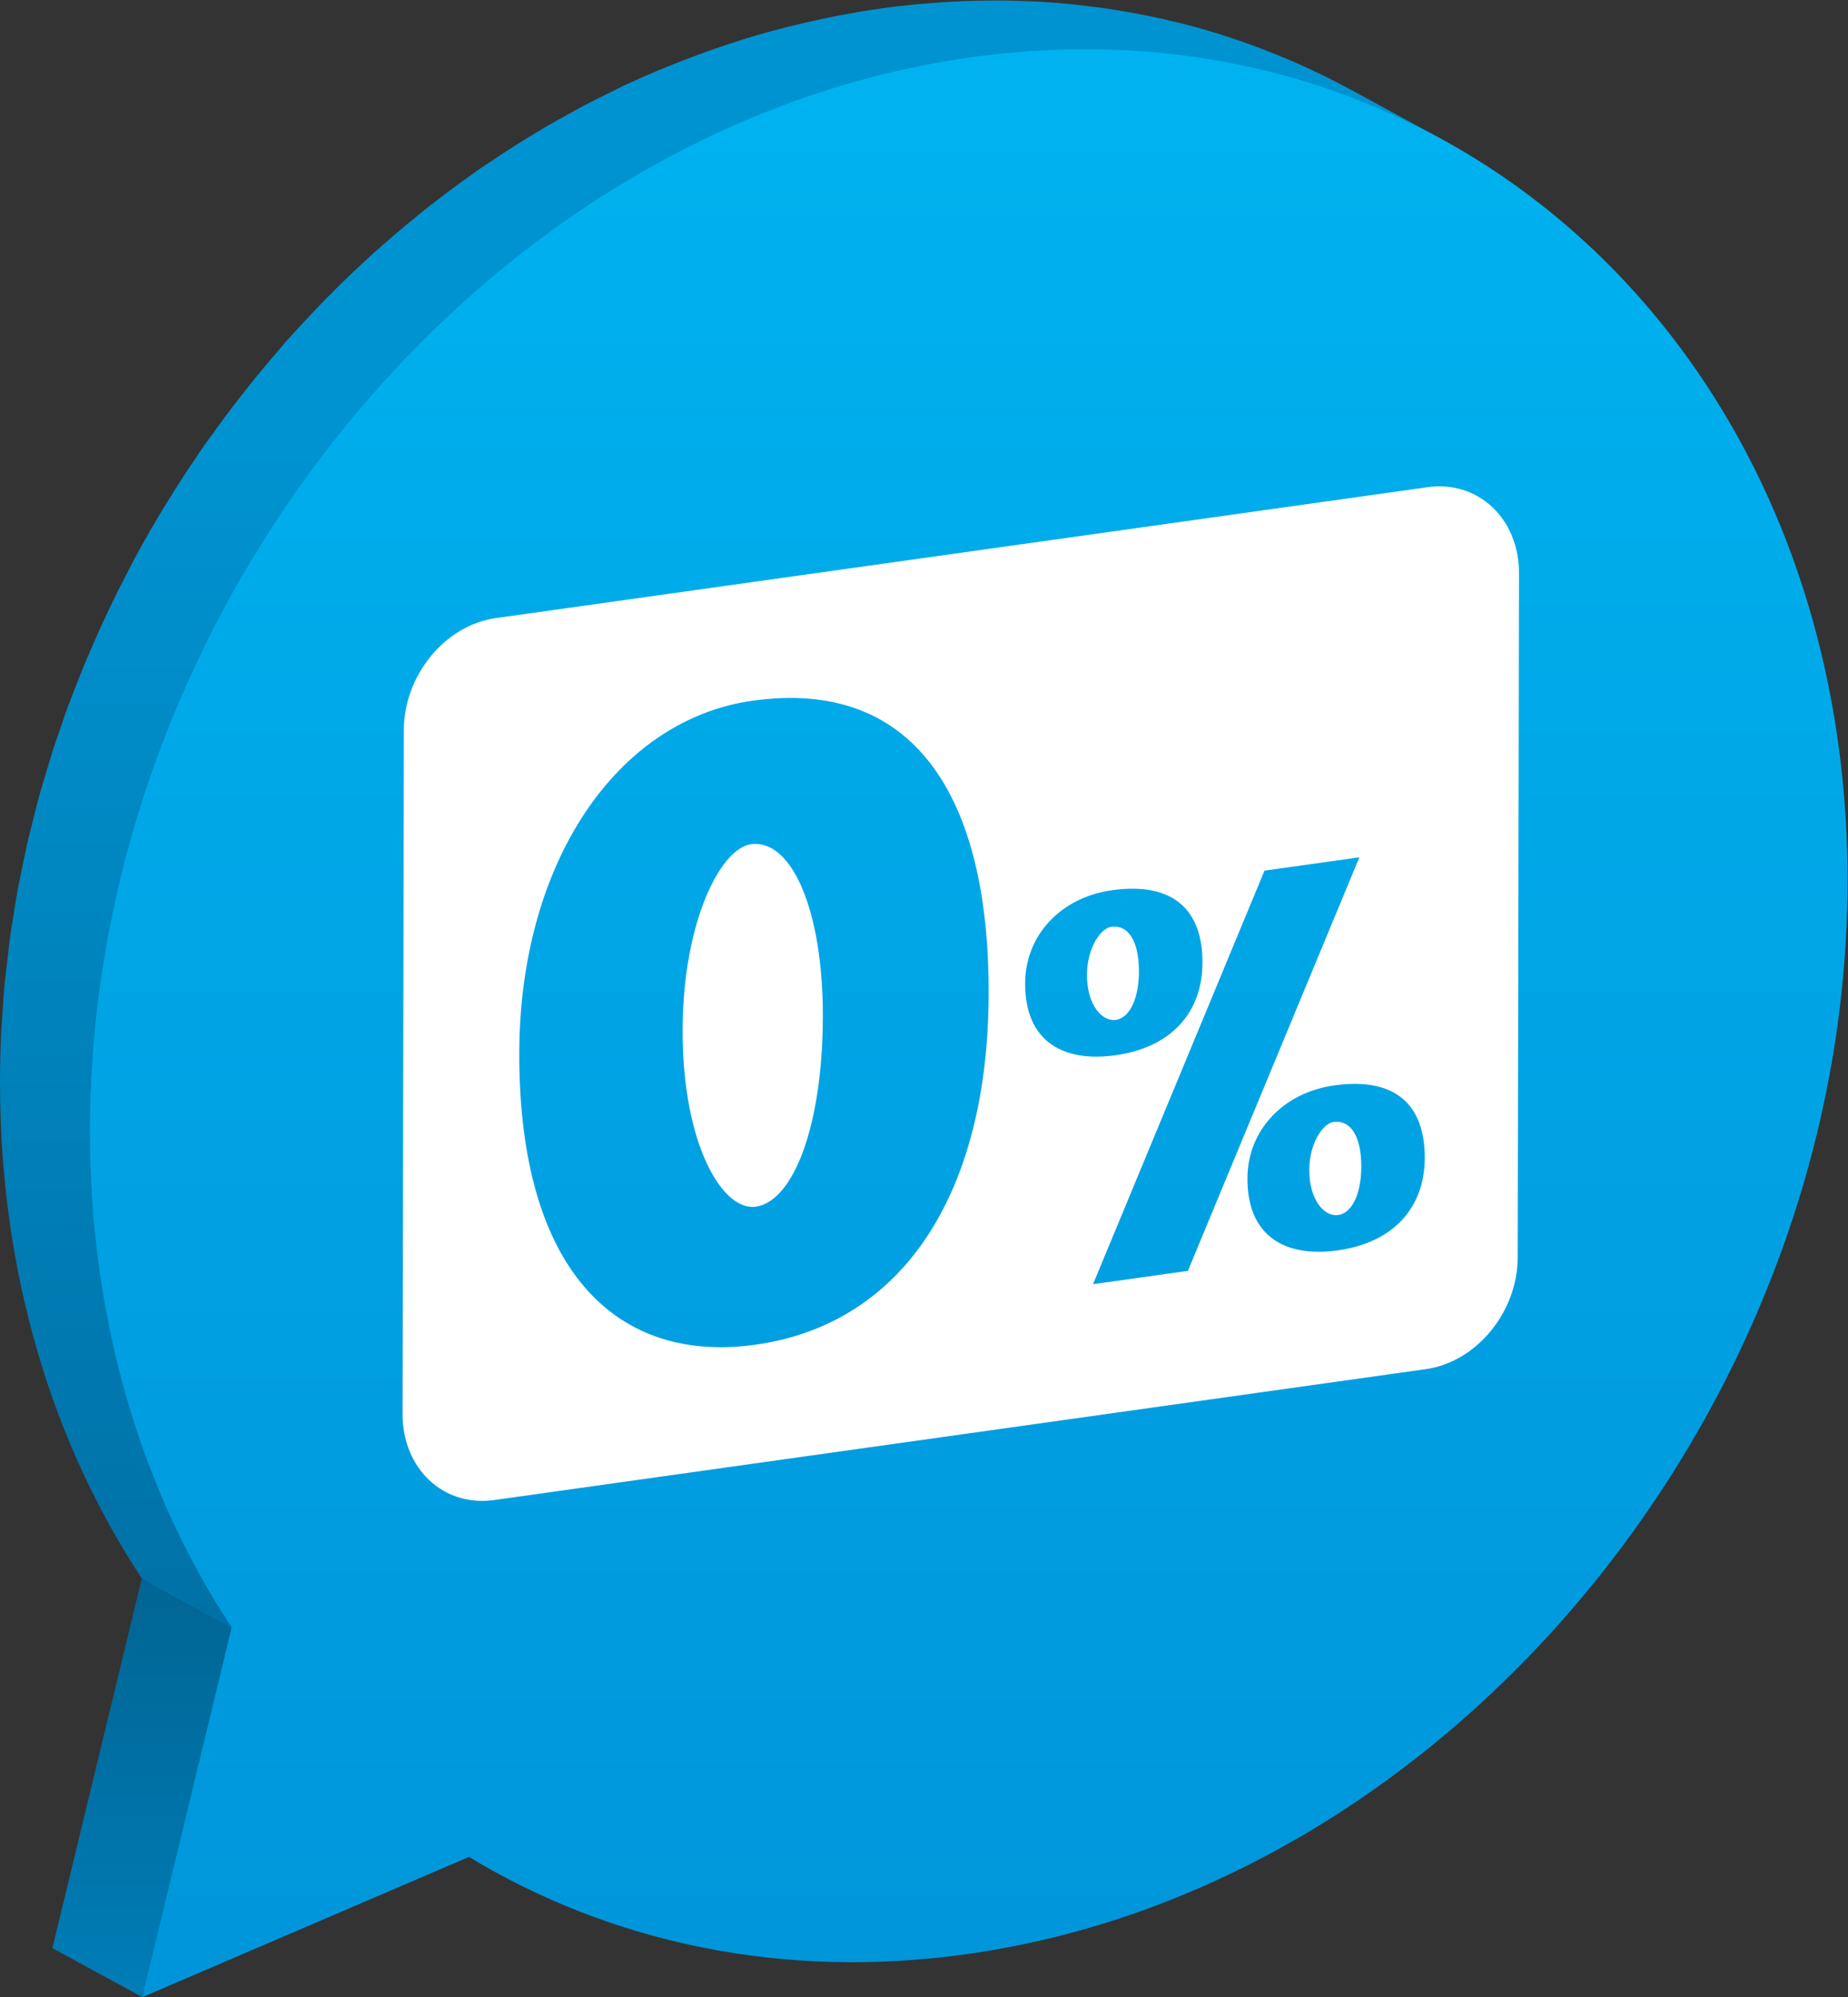
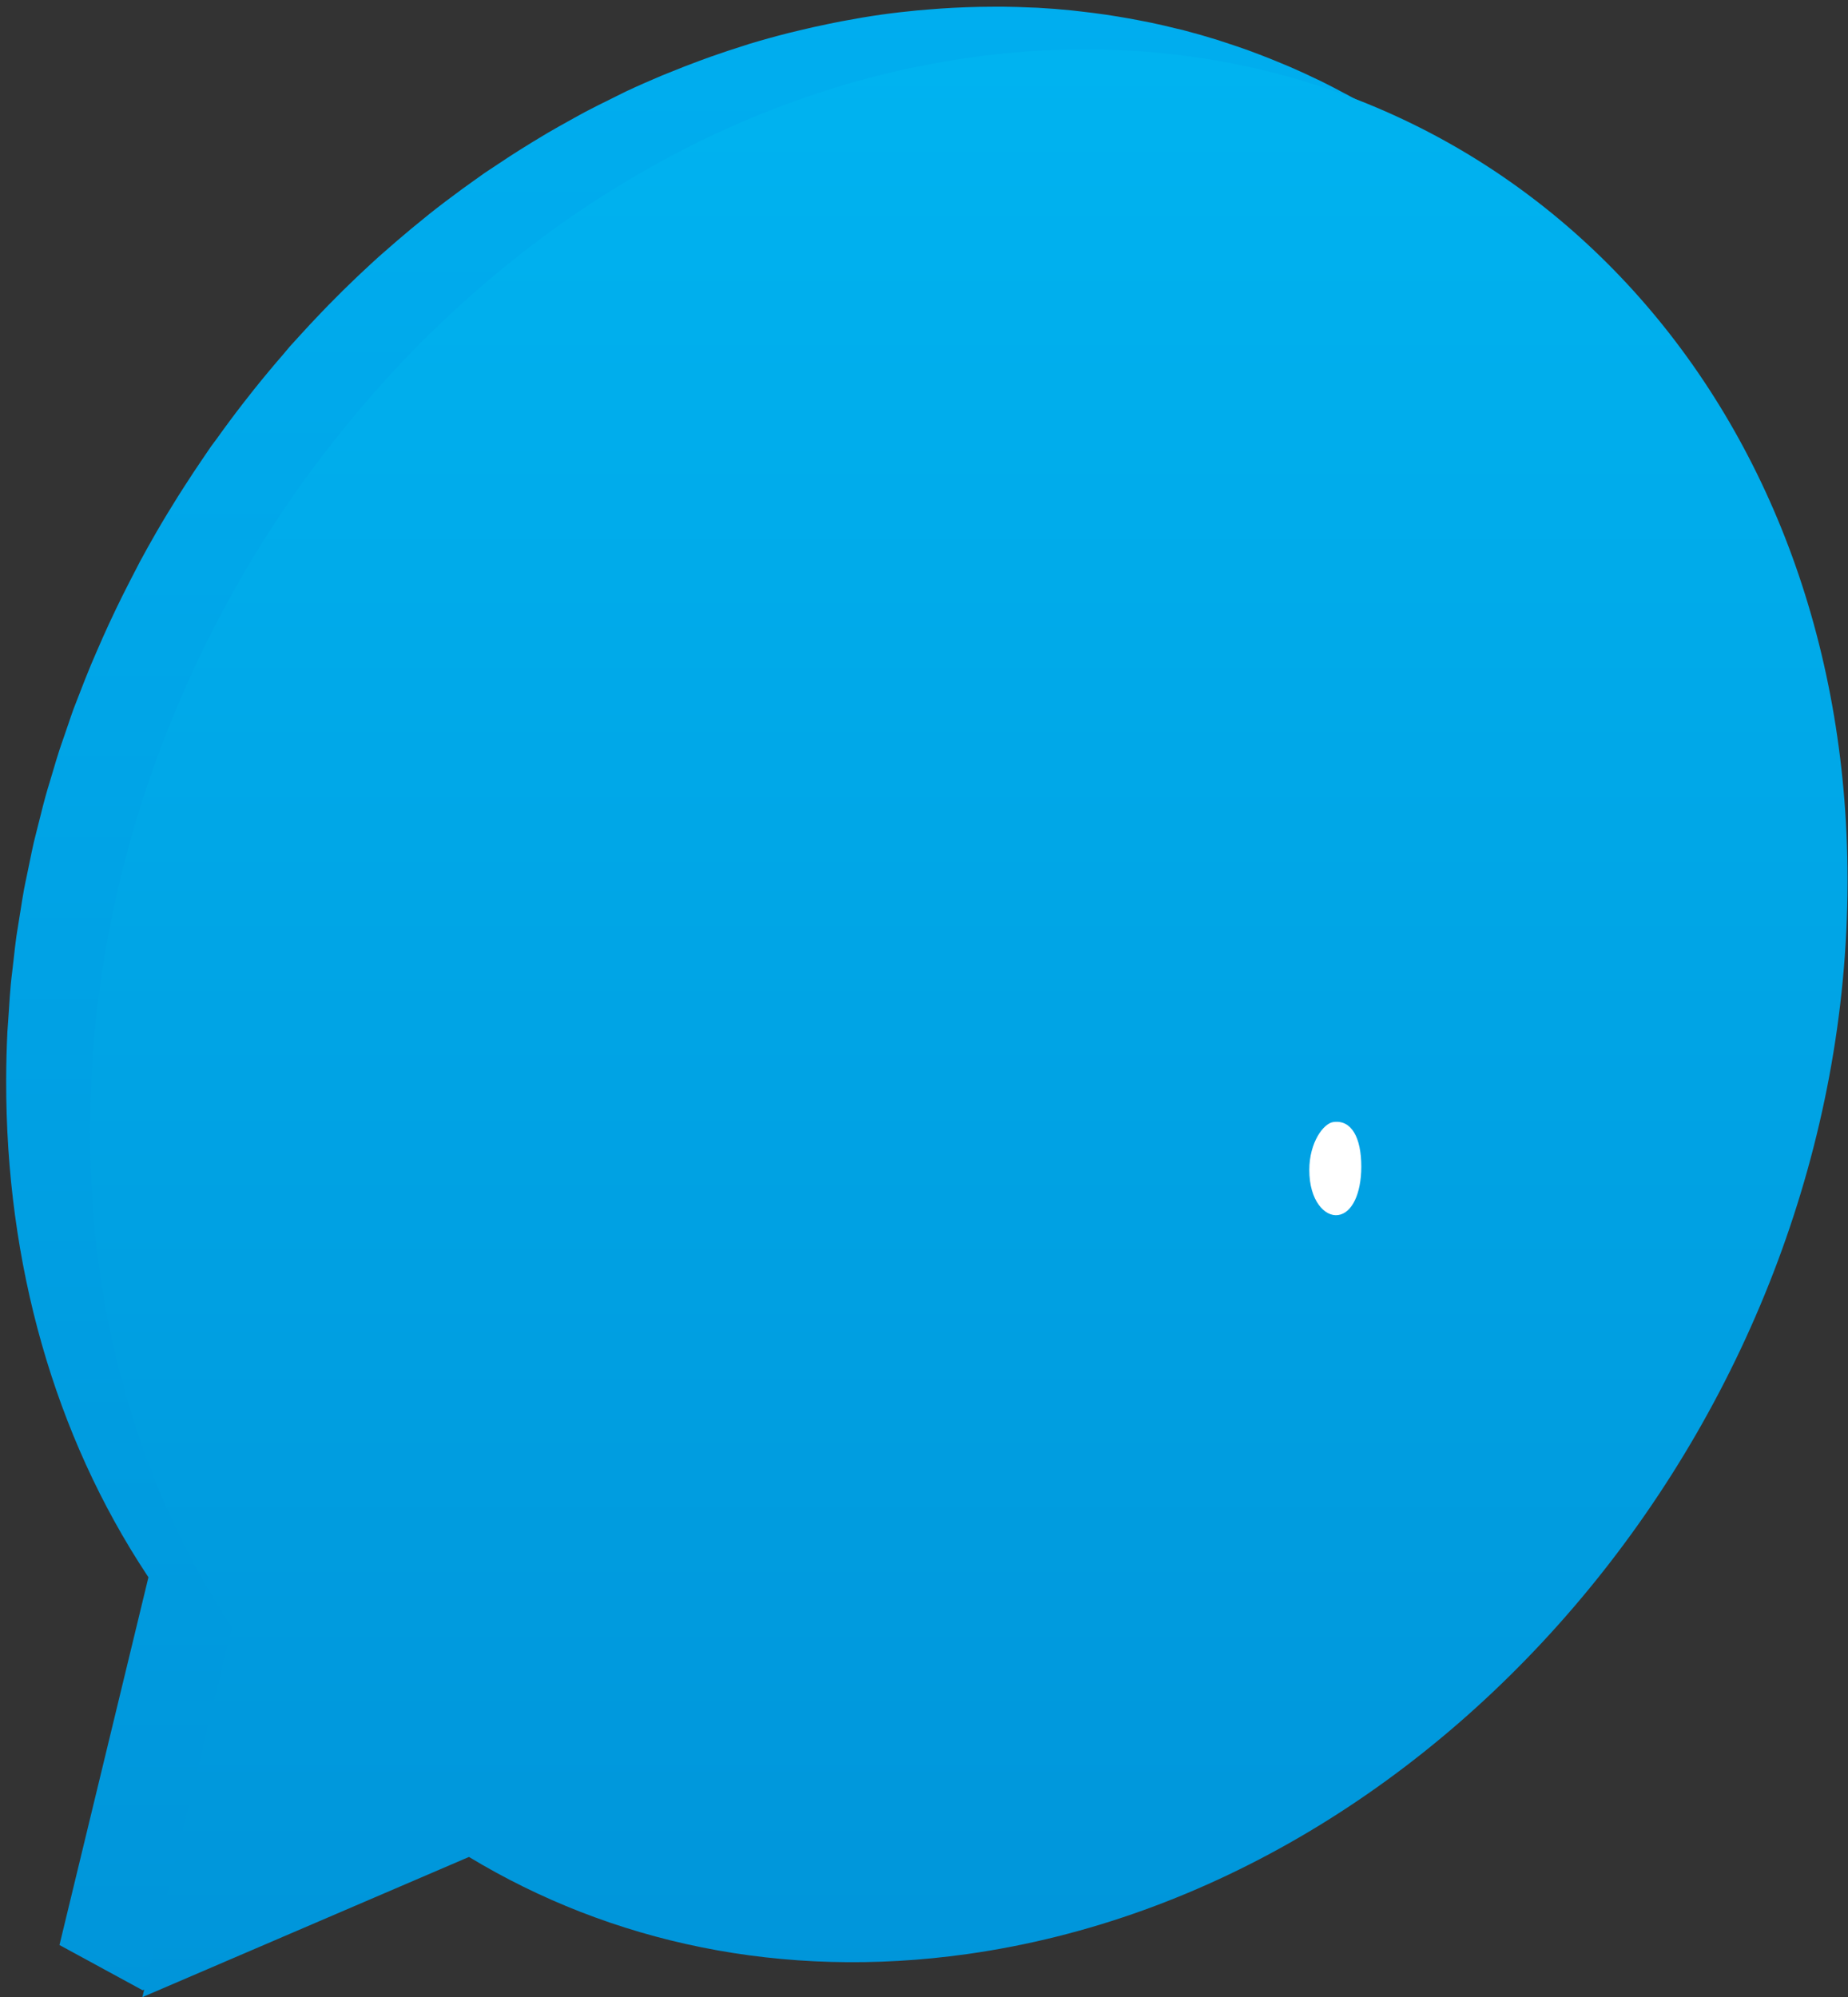
<svg xmlns="http://www.w3.org/2000/svg" xmlns:ns1="http://sodipodi.sourceforge.net/DTD/sodipodi-0.dtd" xmlns:ns2="http://www.inkscape.org/namespaces/inkscape" version="1.1" id="svg2" xml:space="preserve" width="199.604" height="215.747" viewBox="0 0 199.604 215.747" ns1:docname="triggers-item-icon-2-3.ai">
  <rect x="0" y="0" width="199.604" height="215.747" fill="#333333" stroke="none" />
  <defs id="defs6">
    <linearGradient x1="0" y1="0" x2="1" y2="0" gradientUnits="userSpaceOnUse" gradientTransform="matrix(0,-160.753,-160.753,0,74.852,161.309)" spreadMethod="pad" id="linearGradient28">
      <stop style="stop-opacity:1;stop-color:#00aeef" offset="0" id="stop24" />
      <stop style="stop-opacity:1;stop-color:#0095da" offset="1" id="stop26" />
    </linearGradient>
    <linearGradient x1="0" y1="0" x2="1" y2="0" gradientUnits="userSpaceOnUse" gradientTransform="matrix(0,-33.934,-33.934,0,11.513,33.934)" spreadMethod="pad" id="linearGradient48">
      <stop style="stop-opacity:1;stop-color:#006594" offset="0" id="stop44" />
      <stop style="stop-opacity:1;stop-color:#007db7" offset="1" id="stop46" />
    </linearGradient>
    <linearGradient x1="0" y1="0" x2="1" y2="0" gradientUnits="userSpaceOnUse" gradientTransform="matrix(0,131.844,131.844,0,58.337,29.966)" spreadMethod="pad" id="linearGradient74">
      <stop style="stop-opacity:1;stop-color:#0071a6" offset="0" id="stop64" />
      <stop style="stop-opacity:1;stop-color:#0093d1" offset="0.729" id="stop66" />
      <stop style="stop-opacity:1;stop-color:#0093d1" offset="0.771" id="stop68" />
      <stop style="stop-opacity:1;stop-color:#0093d1" offset="0.904" id="stop70" />
      <stop style="stop-opacity:1;stop-color:#0093d1" offset="1" id="stop72" />
    </linearGradient>
    <linearGradient x1="0" y1="0" x2="1" y2="0" gradientUnits="userSpaceOnUse" gradientTransform="matrix(0,-157.851,-157.851,0,78.499,157.851)" spreadMethod="pad" id="linearGradient94">
      <stop style="stop-opacity:1;stop-color:#00b3f0" offset="0" id="stop90" />
      <stop style="stop-opacity:1;stop-color:#0095da" offset="1" id="stop92" />
    </linearGradient>
    <clipPath clipPathUnits="userSpaceOnUse" id="clipPath104">
      <path d="M 0,161.81 H 149.703 V 0 H 0 Z" id="path102" />
    </clipPath>
  </defs>
  <ns1:namedview pagecolor="#ffffff" bordercolor="#666666" borderopacity="1" objecttolerance="10" gridtolerance="10" guidetolerance="10" ns2:pageopacity="0" ns2:pageshadow="2" ns2:window-width="640" ns2:window-height="480" id="namedview4" />
  <g id="g10" ns2:groupmode="layer" ns2:label="triggers-item-icon-2-3" transform="matrix(1.333,0,0,-1.333,0,215.747)">
    <g id="g12">
      <g id="g14">
        <g id="g20">
          <g id="g22">
            <path d="m 80.266,161.305 c -0.642,-0.003 -1.287,-0.015 -1.935,-0.039 v 0 c -0.348,-0.011 -0.694,-0.026 -1.043,-0.045 v 0 c -0.666,-0.034 -1.334,-0.08 -2.005,-0.136 v 0 c 0,0 -0.726,-0.057 -0.928,-0.077 v 0 c -0.974,-0.094 -1.953,-0.203 -2.937,-0.342 v 0 c -0.982,-0.138 -2.05,-0.318 -3.269,-0.548 v 0 C 67.9,160.07 67.216,159.93 67.216,159.93 v 0 c -0.825,-0.167 -1.646,-0.351 -2.461,-0.548 v 0 l -0.859,-0.207 c -1.14,-0.29 -2.178,-0.578 -3.174,-0.881 v 0 l -0.392,-0.127 c -0.926,-0.287 -1.844,-0.595 -2.757,-0.918 v 0 c -0.302,-0.108 -0.603,-0.218 -0.904,-0.33 v 0 c -0.81,-0.298 -1.614,-0.612 -2.414,-0.939 v 0 l -0.718,-0.292 c -0.937,-0.395 -1.869,-0.804 -2.79,-1.237 v 0 l -0.2,-0.099 c -0.208,-0.098 -0.413,-0.202 -0.618,-0.305 v 0 l -0.406,-0.204 c -0.708,-0.347 -1.414,-0.696 -2.111,-1.065 v 0 c -0.275,-0.147 -0.549,-0.299 -0.823,-0.451 v 0 l -0.384,-0.214 c -0.626,-0.345 -1.251,-0.693 -1.869,-1.057 v 0 c -0.375,-0.221 -0.746,-0.447 -1.118,-0.675 v 0 l -0.127,-0.077 c -0.594,-0.365 -1.185,-0.733 -1.77,-1.113 v 0 c -0.414,-0.268 -0.826,-0.541 -1.234,-0.816 v 0 l -0.369,-0.244 c -0.157,-0.102 -0.312,-0.203 -0.466,-0.31 v 0 c -0.242,-0.167 -0.48,-0.339 -0.718,-0.512 v 0 l -1.099,-0.789 c -0.897,-0.656 -1.783,-1.326 -2.655,-2.019 v 0 l -0.325,-0.265 c -0.77,-0.617 -1.528,-1.248 -2.276,-1.892 v 0 c -0.244,-0.211 -0.486,-0.422 -0.729,-0.635 v 0 c 0,0 -0.61,-0.528 -0.758,-0.662 v 0 c -0.433,-0.389 -0.858,-0.787 -1.348,-1.247 v 0 l -0.375,-0.349 c -0.803,-0.762 -1.59,-1.542 -2.365,-2.334 v 0 l -0.561,-0.582 c -0.65,-0.678 -1.291,-1.366 -1.922,-2.065 v 0 l -0.655,-0.72 c -0.08,-0.092 -0.385,-0.467 -0.464,-0.557 v 0 c -0.812,-0.934 -1.614,-1.897 -2.386,-2.86 v 0 c -0.292,-0.366 -0.582,-0.733 -0.87,-1.105 v 0 c -0.739,-0.953 -1.481,-1.95 -2.204,-2.963 v 0 c -0.074,-0.103 -0.149,-0.204 -0.226,-0.304 v 0 c -0.076,-0.1 -0.153,-0.2 -0.225,-0.303 v 0 l -0.628,-0.923 c -0.513,-0.752 -1.015,-1.51 -1.507,-2.277 v 0 l -0.514,-0.805 c -0.593,-0.948 -1.176,-1.902 -1.773,-2.933 v 0 c -0.461,-0.8 -0.911,-1.607 -1.349,-2.421 v 0 l -0.269,-0.523 c -0.163,-0.307 -0.321,-0.616 -0.479,-0.926 v 0 l -0.128,-0.251 c -0.349,-0.681 -0.69,-1.364 -1.022,-2.054 v 0 c -0.198,-0.413 -0.394,-0.828 -0.587,-1.244 v 0 C 8.513,110.605 8.202,109.904 7.898,109.2 v 0 L 7.793,108.959 C 7.652,108.635 7.51,108.311 7.375,107.984 v 0 C 7.049,107.2 6.739,106.41 6.434,105.618 v 0 l -0.479,-1.236 c -0.138,-0.377 -0.266,-0.758 -0.394,-1.139 v 0 l -0.392,-1.142 c -0.13,-0.37 -0.26,-0.741 -0.381,-1.116 v 0 C 4.623,100.479 4.473,99.967 4.322,99.454 v 0 L 4.01,98.411 C 3.898,98.043 3.785,97.674 3.684,97.302 v 0 C 3.541,96.789 3.412,96.27 3.284,95.753 v 0 L 3.004,94.647 C 2.911,94.288 2.819,93.929 2.735,93.568 v 0 C 2.614,93.041 2.507,92.51 2.399,91.98 v 0 L 2.164,90.842 C 2.089,90.491 2.014,90.139 1.949,89.786 v 0 C 1.847,89.236 1.76,88.682 1.674,88.13 v 0 L 1.491,86.992 C 1.434,86.65 1.376,86.307 1.327,85.963 v 0 C 1.244,85.365 1.178,84.765 1.112,84.164 v 0 L 0.985,83.063 C 0.946,82.743 0.906,82.425 0.877,82.103 v 0 C 0.807,81.371 0.761,80.635 0.715,79.899 v 0 L 0.651,78.969 C 0.631,78.718 0.611,78.467 0.598,78.215 v 0 C 0.536,76.906 0.502,75.588 0.5,74.299 v 0 C 0.473,59.414 4.416,45.552 11.907,34.209 v 0 L 12.027,34.027 4.819,4.224 11.561,0.555 38.038,11.921 38.259,11.788 C 47.412,6.255 58.07,3.331 69.078,3.33 v 0 h 0.002 c 3.03,0 6.127,0.22 9.206,0.652 v 0 c 39.025,5.485 70.839,44.228 70.917,86.366 v 0 c 0.053,28.246 -15.169,53.03 -38.82,63.161 v 0 l -1.241,0.675 -0.21,0.108 c -0.628,0.34 -1.262,0.669 -1.943,1.005 v 0 l -0.222,0.103 c -0.724,0.351 -1.454,0.686 -2.192,1.007 v 0 c -0.201,0.088 -0.795,0.333 -0.795,0.333 v 0 c -0.582,0.244 -1.168,0.478 -1.759,0.703 v 0 c -0.286,0.109 -0.571,0.217 -0.86,0.322 v 0 c -0.638,0.23 -1.282,0.449 -1.931,0.658 v 0 l -0.666,0.218 c -0.867,0.268 -1.743,0.519 -2.628,0.749 v 0 l -0.105,0.03 -0.486,0.111 c -0.679,0.17 -1.363,0.33 -2.052,0.475 v 0 c -0.245,0.051 -0.92,0.181 -0.92,0.181 v 0 c -0.6,0.117 -1.205,0.226 -1.813,0.325 v 0 c -0.321,0.052 -0.641,0.104 -0.966,0.151 v 0 c -0.647,0.095 -1.298,0.177 -1.952,0.251 v 0 c 0,0 -0.643,0.077 -0.81,0.093 v 0 c -0.918,0.093 -1.842,0.166 -2.773,0.217 v 0 l -0.458,0.016 c -0.787,0.038 -1.576,0.062 -2.371,0.069 v 0 z" style="fill:url(#linearGradient28);stroke:none" id="path30" />
          </g>
        </g>
      </g>
    </g>
    <g id="g32">
      <g id="g34">
        <g id="g40">
          <g id="g42">
-             <path d="M 4.243,3.968 11.536,0 l 7.247,29.965 -7.294,3.969 z" style="fill:url(#linearGradient48);stroke:none" id="path50" />
-           </g>
+             </g>
        </g>
      </g>
    </g>
    <g id="g52">
      <g id="g54">
        <g id="g60">
          <g id="g62">
-             <path d="m 80.265,161.806 c -0.648,-0.004 -1.299,-0.017 -1.951,-0.04 v 0 c -0.351,-0.012 -0.7,-0.027 -1.051,-0.045 v 0 c -0.671,-0.034 -1.345,-0.082 -2.021,-0.138 v 0 c -0.312,-0.026 -0.622,-0.047 -0.934,-0.077 v 0 c -0.982,-0.095 -1.969,-0.205 -2.96,-0.345 v 0 c -1.104,-0.156 -2.2,-0.345 -3.292,-0.552 v 0 c -0.314,-0.06 -0.626,-0.126 -0.939,-0.189 v 0 c -0.831,-0.169 -1.658,-0.353 -2.481,-0.552 v 0 c -0.287,-0.069 -0.576,-0.136 -0.863,-0.208 v 0 c -1.072,-0.274 -2.138,-0.566 -3.196,-0.888 v 0 c -0.132,-0.04 -0.263,-0.087 -0.395,-0.127 v 0 c -0.931,-0.289 -1.857,-0.599 -2.776,-0.925 v 0 c -0.305,-0.108 -0.607,-0.219 -0.909,-0.332 v 0 c -0.816,-0.3 -1.627,-0.616 -2.432,-0.946 v 0 c -0.24,-0.099 -0.483,-0.192 -0.722,-0.293 v 0 c -0.943,-0.398 -1.881,-0.81 -2.81,-1.245 v 0 c -0.067,-0.032 -0.132,-0.068 -0.2,-0.1 v 0 c -0.346,-0.164 -0.687,-0.342 -1.031,-0.512 v 0 C 48.59,153.943 47.88,153.59 47.178,153.22 v 0 c -0.408,-0.217 -0.81,-0.446 -1.215,-0.669 v 0 c -0.63,-0.348 -1.259,-0.699 -1.88,-1.064 v 0 c -0.42,-0.247 -0.837,-0.503 -1.253,-0.758 v 0 c -0.598,-0.366 -1.192,-0.736 -1.782,-1.118 v 0 c -0.416,-0.27 -0.829,-0.545 -1.241,-0.822 v 0 c -0.278,-0.188 -0.563,-0.366 -0.84,-0.556 v 0 c -0.37,-0.257 -0.731,-0.524 -1.097,-0.786 v 0 c -0.244,-0.175 -0.489,-0.347 -0.731,-0.524 v 0 c -0.901,-0.66 -1.793,-1.334 -2.67,-2.029 v 0 c -0.111,-0.088 -0.218,-0.179 -0.328,-0.268 v 0 c -0.773,-0.62 -1.535,-1.255 -2.288,-1.903 v 0 c -0.246,-0.212 -0.49,-0.425 -0.733,-0.639 v 0 c -0.254,-0.222 -0.512,-0.439 -0.763,-0.665 v 0 c -0.457,-0.412 -0.905,-0.833 -1.354,-1.255 v 0 c -0.126,-0.117 -0.253,-0.232 -0.379,-0.35 v 0 c -0.807,-0.766 -1.598,-1.551 -2.378,-2.348 v 0 c -0.189,-0.194 -0.376,-0.391 -0.564,-0.586 v 0 c -0.654,-0.681 -1.298,-1.372 -1.932,-2.074 v 0 c -0.147,-0.163 -0.296,-0.323 -0.441,-0.486 v 0 c -0.072,-0.08 -0.147,-0.159 -0.218,-0.24 v 0 c -0.16,-0.182 -0.308,-0.376 -0.466,-0.559 v 0 c -0.818,-0.941 -1.618,-1.9 -2.399,-2.875 v 0 c -0.295,-0.368 -0.585,-0.738 -0.875,-1.112 v 0 c -0.758,-0.976 -1.496,-1.97 -2.217,-2.98 v 0 c -0.147,-0.207 -0.308,-0.402 -0.453,-0.61 v 0 c -0.068,-0.096 -0.132,-0.195 -0.199,-0.292 v 0 c -0.146,-0.21 -0.287,-0.424 -0.431,-0.636 v 0 c -0.517,-0.754 -1.022,-1.517 -1.516,-2.287 v 0 c -0.173,-0.27 -0.346,-0.539 -0.516,-0.81 v 0 c -0.597,-0.953 -1.182,-1.913 -1.746,-2.888 v 0 c -0.012,-0.02 -0.025,-0.041 -0.037,-0.062 v 0 c -0.463,-0.804 -0.916,-1.614 -1.356,-2.433 v 0 c -0.094,-0.173 -0.179,-0.351 -0.271,-0.526 v 0 c -0.208,-0.392 -0.408,-0.788 -0.61,-1.183 v 0 c -0.35,-0.684 -0.694,-1.371 -1.027,-2.065 v 0 c -0.2,-0.415 -0.397,-0.833 -0.59,-1.251 v 0 c -0.324,-0.699 -0.637,-1.404 -0.943,-2.112 v 0 c -0.177,-0.407 -0.355,-0.813 -0.526,-1.223 v 0 c -0.328,-0.788 -0.639,-1.583 -0.945,-2.379 v 0 c -0.128,-0.332 -0.262,-0.66 -0.385,-0.993 v 0 c -0.031,-0.085 -0.066,-0.166 -0.097,-0.25 v 0 c -0.214,-0.581 -0.402,-1.17 -0.603,-1.756 v 0 c -0.191,-0.553 -0.39,-1.102 -0.571,-1.659 v 0 C 4.094,100.466 3.9,99.785 3.697,99.105 v 0 C 3.532,98.549 3.356,97.997 3.201,97.436 v 0 C 3.01,96.745 2.843,96.048 2.669,95.352 v 0 C 2.529,94.795 2.378,94.241 2.248,93.68 v 0 C 2.084,92.97 1.946,92.253 1.799,91.537 v 0 C 1.686,90.984 1.56,90.433 1.457,89.877 v 0 C 1.321,89.141 1.212,88.4 1.094,87.66 v 0 C 1.008,87.117 0.908,86.577 0.833,86.032 v 0 C 0.725,85.261 0.645,84.483 0.559,83.707 v 0 C 0.5,83.188 0.427,82.671 0.378,82.15 v 0 C 0.297,81.286 0.247,80.417 0.192,79.548 v 0 C 0.164,79.111 0.121,78.677 0.099,78.239 v 0 C 0.036,76.93 0.003,75.617 0,74.3 v 0 -0.286 C 0.023,58.637 4.243,44.908 11.489,33.934 v 0 l 7.294,-3.969 C 11.492,41.008 7.266,54.84 7.294,70.333 v 0 c 0.002,1.316 0.037,2.628 0.099,3.937 v 0 c 0.022,0.458 0.068,0.912 0.097,1.369 v 0 c 0.055,0.848 0.102,1.697 0.183,2.541 v 0 c 0.049,0.539 0.125,1.072 0.185,1.608 v 0 c 0.085,0.758 0.162,1.519 0.268,2.273 v 0 c 0.078,0.563 0.181,1.12 0.27,1.68 v 0 c 0.115,0.723 0.221,1.448 0.354,2.165 v 0 c 0.106,0.573 0.236,1.14 0.353,1.71 v 0 c 0.144,0.698 0.278,1.398 0.438,2.092 v 0 c 0.133,0.578 0.289,1.149 0.434,1.724 v 0 c 0.17,0.678 0.333,1.359 0.519,2.031 v 0 c 0.158,0.575 0.339,1.143 0.509,1.714 v 0 c 0.198,0.664 0.389,1.332 0.602,1.991 v 0 c 0.184,0.571 0.388,1.134 0.585,1.701 v 0 c 0.225,0.655 0.444,1.312 0.684,1.961 v 0 c 0.127,0.344 0.266,0.682 0.397,1.024 v 0 c 0.303,0.787 0.61,1.57 0.933,2.346 v 0 c 0.174,0.418 0.354,0.831 0.534,1.245 v 0 c 0.303,0.7 0.612,1.397 0.933,2.088 v 0 c 0.196,0.426 0.397,0.849 0.599,1.271 v 0 c 0.33,0.686 0.67,1.365 1.015,2.041 v 0 c 0.207,0.402 0.411,0.806 0.621,1.205 v 0 c 0.526,0.991 1.061,1.975 1.621,2.946 v 0 c 0.018,0.033 0.039,0.065 0.058,0.097 v 0 c 0.557,0.963 1.135,1.912 1.724,2.852 v 0 c 0.173,0.275 0.349,0.549 0.525,0.823 v 0 c 0.49,0.764 0.99,1.52 1.501,2.267 v 0 c 0.149,0.218 0.295,0.438 0.445,0.654 v 0 c 0.209,0.301 0.43,0.591 0.641,0.888 v 0 c 0.722,1.012 1.463,2.009 2.223,2.988 v 0 c 0.289,0.374 0.581,0.746 0.877,1.115 v 0 c 0.783,0.978 1.585,1.939 2.405,2.882 v 0 c 0.226,0.26 0.444,0.528 0.673,0.786 v 0 c 0.149,0.167 0.302,0.331 0.452,0.497 v 0 c 0.631,0.699 1.273,1.387 1.923,2.065 v 0 c 0.189,0.197 0.376,0.394 0.566,0.589 v 0 c 0.78,0.796 1.57,1.579 2.375,2.344 v 0 c 0.129,0.123 0.261,0.241 0.391,0.362 v 0 c 0.691,0.648 1.392,1.283 2.102,1.906 v 0 c 0.247,0.217 0.494,0.434 0.743,0.647 v 0 c 0.751,0.647 1.511,1.28 2.282,1.898 v 0 c 0.111,0.089 0.218,0.182 0.33,0.27 v 0 c 0.877,0.696 1.77,1.371 2.672,2.031 v 0 c 0.239,0.175 0.482,0.345 0.723,0.518 v 0 c 0.644,0.461 1.294,0.908 1.948,1.349 v 0 c 0.409,0.276 0.819,0.548 1.231,0.816 v 0 c 0.592,0.384 1.191,0.757 1.791,1.125 v 0 c 0.414,0.253 0.828,0.507 1.246,0.754 v 0 c 0.623,0.365 1.254,0.716 1.885,1.066 v 0 c 0.404,0.223 0.806,0.45 1.213,0.666 v 0 c 0.698,0.37 1.405,0.72 2.114,1.069 v 0 c 0.348,0.171 0.693,0.352 1.044,0.517 v 0 c 0.992,0.47 1.994,0.917 3.005,1.343 v 0 c 0.241,0.102 0.486,0.196 0.728,0.295 v 0 c 0.804,0.33 1.611,0.645 2.425,0.945 v 0 c 0.304,0.112 0.608,0.224 0.913,0.332 v 0 c 0.917,0.325 1.84,0.635 2.769,0.923 v 0 c 0.134,0.042 0.267,0.089 0.402,0.129 v 0 c 1.056,0.323 2.122,0.615 3.194,0.887 v 0 c 0.288,0.074 0.578,0.14 0.866,0.21 v 0 c 0.821,0.198 1.647,0.381 2.477,0.551 v 0 c 0.314,0.063 0.627,0.129 0.942,0.189 v 0 c 1.09,0.207 2.187,0.397 3.29,0.552 v 0 c 0.992,0.14 1.977,0.25 2.96,0.345 v 0 c 0.312,0.03 0.624,0.051 0.936,0.077 v 0 c 0.675,0.056 1.348,0.104 2.018,0.138 v 0 c 0.351,0.019 0.703,0.033 1.053,0.045 v 0 c 0.652,0.024 1.301,0.036 1.949,0.039 v 0 c 0.324,0.002 0.649,0.007 0.973,0.004 v 0 c 0.798,-0.007 1.591,-0.031 2.379,-0.068 v 0 c 0.157,-0.007 0.315,-0.008 0.472,-0.017 v 0 c 0.937,-0.052 1.867,-0.126 2.791,-0.218 v 0 c 0.279,-0.028 0.554,-0.065 0.831,-0.097 v 0 c 0.654,-0.074 1.306,-0.155 1.953,-0.25 v 0 c 0.33,-0.048 0.657,-0.101 0.985,-0.155 v 0 c 0.609,-0.099 1.215,-0.207 1.817,-0.324 v 0 c 0.311,-0.061 0.624,-0.12 0.934,-0.186 v 0 c 0.692,-0.146 1.379,-0.307 2.062,-0.476 v 0 c 0.201,-0.049 0.403,-0.093 0.602,-0.145 v 0 c 0.891,-0.231 1.774,-0.482 2.648,-0.754 v 0 c 0.228,-0.07 0.452,-0.149 0.68,-0.222 v 0 c 0.651,-0.211 1.298,-0.43 1.939,-0.662 v 0 c 0.292,-0.105 0.582,-0.215 0.872,-0.325 v 0 c 0.595,-0.227 1.184,-0.462 1.769,-0.707 v 0 c 0.269,-0.112 0.539,-0.222 0.805,-0.338 v 0 c 0.747,-0.325 1.487,-0.664 2.217,-1.018 v 0 c 0.084,-0.042 0.172,-0.079 0.255,-0.12 v 0 c 0.719,-0.354 1.43,-0.721 2.133,-1.103 v 0 l -7.293,3.968 c -0.07,0.037 -0.142,0.071 -0.211,0.108 v 0 c -0.634,0.342 -1.274,0.676 -1.921,0.993 v 0 c -0.013,0.007 -0.027,0.015 -0.039,0.021 v 0 c -0.074,0.036 -0.151,0.067 -0.225,0.103 v 0 c -0.729,0.355 -1.466,0.692 -2.212,1.017 v 0 c -0.264,0.116 -0.532,0.224 -0.8,0.336 v 0 c -0.587,0.246 -1.179,0.482 -1.774,0.708 v 0 c -0.288,0.11 -0.577,0.219 -0.868,0.324 v 0 c -0.643,0.233 -1.292,0.453 -1.947,0.665 v 0 c -0.225,0.072 -0.446,0.15 -0.672,0.22 v 0 c -0.875,0.271 -1.759,0.523 -2.65,0.754 v 0 c -0.037,0.01 -0.071,0.022 -0.107,0.031 v 0 c -0.162,0.041 -0.327,0.073 -0.489,0.113 v 0 c -0.686,0.17 -1.376,0.331 -2.071,0.478 v 0 c -0.307,0.065 -0.617,0.123 -0.925,0.183 v 0 c -0.606,0.119 -1.216,0.228 -1.829,0.327 v 0 c -0.324,0.054 -0.647,0.106 -0.974,0.153 v 0 c -0.653,0.096 -1.31,0.178 -1.969,0.252 v 0 c -0.273,0.031 -0.543,0.067 -0.816,0.095 v 0 c -0.926,0.093 -1.857,0.167 -2.797,0.219 v 0 c -0.153,0.008 -0.308,0.009 -0.461,0.016 v 0 c -0.793,0.038 -1.588,0.061 -2.389,0.068 v 0 c -0.079,0.001 -0.158,0.002 -0.237,0.002 v 0 c -0.244,0 -0.489,-0.004 -0.733,-0.004" style="fill:url(#linearGradient74);stroke:none" id="path76" />
-           </g>
+             </g>
        </g>
      </g>
    </g>
    <g id="g78">
      <g id="g80">
        <g id="g86">
          <g id="g88">
            <path d="M 78.641,157.193 C 39.318,151.667 7.373,112.776 7.294,70.333 v 0 C 7.266,54.84 11.492,41.008 18.783,29.965 v 0 L 11.536,0 38,11.361 C 49.464,4.431 63.361,1.38 78.356,3.488 v 0 c 39.324,5.526 71.268,44.417 71.347,86.859 v 0 0.279 c -0.056,38.904 -26.932,67.228 -61.78,67.225 v 0 c -3.036,-0.001 -6.138,-0.216 -9.282,-0.658" style="fill:url(#linearGradient94);stroke:none" id="path96" />
          </g>
        </g>
      </g>
    </g>
    <g id="g98">
      <g id="g100" clip-path="url(#clipPath104)">
        <g id="g106" transform="translate(90.411,79.196)">
-           <path d="M 0,0 C 1.133,0.159 1.871,1.742 1.875,3.913 1.88,6.28 1.082,7.746 -0.389,7.539 -1.193,7.426 -2.328,5.885 -2.333,3.667 -2.338,1.151 -1.073,-0.151 0,0" style="fill:#ffffff;fill-opacity:1;fill-rule:nonzero;stroke:none" id="path108" />
-         </g>
+           </g>
        <g id="g110" transform="translate(60.839,93.431)">
-           <path d="m 0,0 c -2.466,-0.347 -5.511,-6.313 -5.527,-15.056 -0.017,-9.309 3.246,-14.694 5.92,-14.318 3.075,0.432 5.426,6.605 5.442,15.406 C 5.852,-5.381 3.324,0.466 0,0" style="fill:#ffffff;fill-opacity:1;fill-rule:nonzero;stroke:none" id="path112" />
-         </g>
+           </g>
        <g id="g114" transform="translate(108.419,60.522)">
-           <path d="m 0,0 c -4.344,-0.61 -7.351,1.184 -7.342,5.82 0.007,3.898 2.889,6.963 7.033,7.546 C 4.704,14.07 7.035,11.737 7.027,7.494 7.021,3.451 4.477,0.629 0,0 m -19.852,-2.744 13.893,33.515 7.687,1.08 -13.893,-33.514 z m -5.502,24.38 c 0.007,3.894 2.884,6.964 7.029,7.546 5.012,0.705 7.348,-1.632 7.34,-5.872 -0.007,-4.047 -2.551,-6.87 -7.028,-7.498 -4.347,-0.612 -7.35,1.183 -7.341,5.824 M -47.208,-7.648 c -11.16,-1.568 -19.168,5.89 -19.135,23.64 0.028,15.295 7.803,26.988 18.899,28.548 13.102,1.841 19.165,-7.762 19.134,-23.711 -0.029,-16.014 -6.8,-26.776 -18.898,-28.477 M 7.25,61.846 -68.254,51.235 c -4.101,-0.577 -7.434,-4.634 -7.442,-9.061 l -0.103,-55.441 c -0.009,-4.426 3.311,-7.548 7.412,-6.972 L 7.116,-9.628 c 4.102,0.576 7.435,4.634 7.443,9.061 l 0.103,55.441 C 14.67,59.3 11.351,62.422 7.25,61.846" style="fill:#ffffff;fill-opacity:1;fill-rule:nonzero;stroke:none" id="path116" />
-         </g>
+           </g>
        <g id="g118" transform="translate(108.036,70.919)">
          <path d="M 0,0 C -0.801,-0.112 -1.941,-1.654 -1.945,-3.872 -1.95,-6.389 -0.682,-7.69 0.388,-7.54 1.524,-7.38 2.263,-5.797 2.268,-3.625 2.271,-1.259 1.47,0.206 0,0" style="fill:#ffffff;fill-opacity:1;fill-rule:nonzero;stroke:none" id="path120" />
        </g>
      </g>
    </g>
  </g>
</svg>